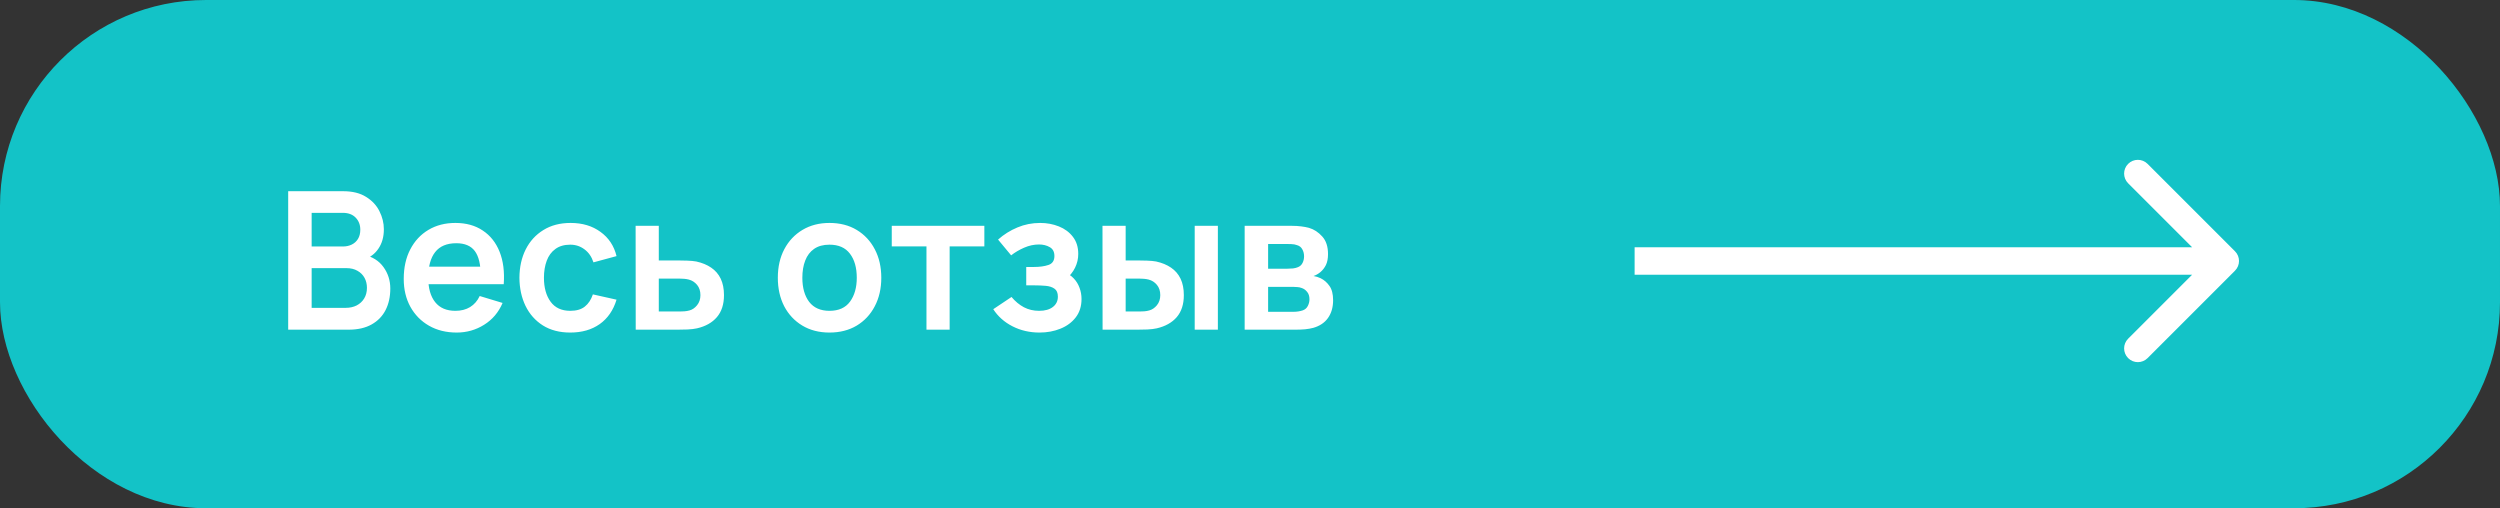
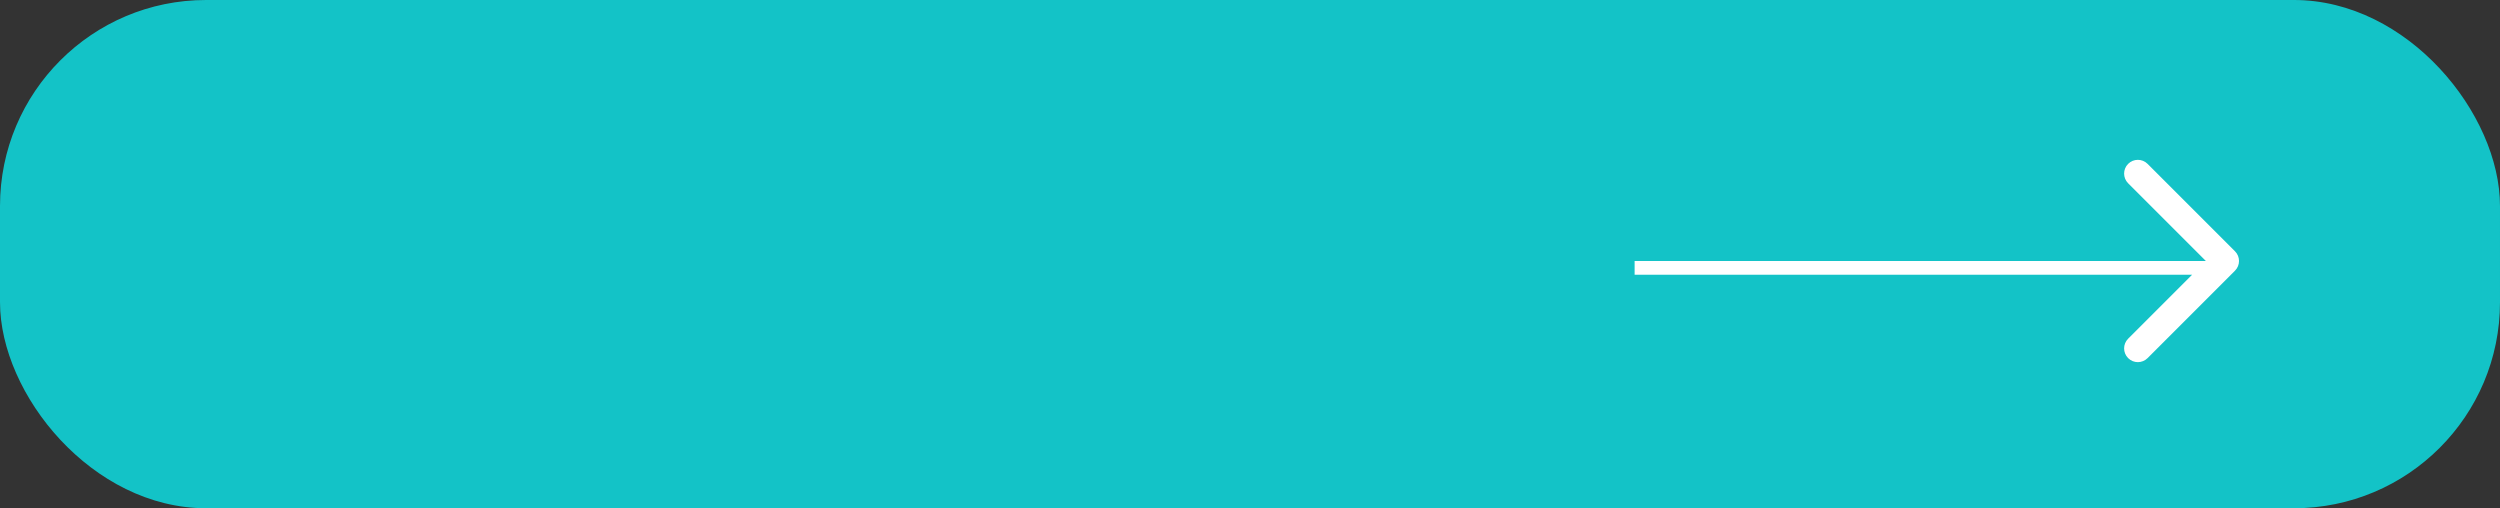
<svg xmlns="http://www.w3.org/2000/svg" width="182" height="37" viewBox="0 0 182 37" fill="none">
  <rect x="0" y="0" width="182" height="37" fill="#333333" stroke="none" />
  <rect width="182" height="37" rx="15" fill="#13C3C7" />
-   <path d="M20.98 24V13.92H24.977C25.658 13.92 26.216 14.058 26.65 14.333C27.089 14.604 27.413 14.951 27.623 15.376C27.838 15.801 27.945 16.239 27.945 16.692C27.945 17.247 27.812 17.719 27.546 18.106C27.285 18.493 26.928 18.755 26.475 18.89V18.54C27.11 18.685 27.59 18.986 27.917 19.443C28.248 19.9 28.414 20.421 28.414 21.004C28.414 21.601 28.3 22.124 28.071 22.572C27.842 23.02 27.502 23.37 27.049 23.622C26.601 23.874 26.046 24 25.383 24H20.98ZM22.688 22.411H25.173C25.467 22.411 25.731 22.353 25.964 22.236C26.197 22.115 26.379 21.947 26.51 21.732C26.645 21.513 26.713 21.254 26.713 20.955C26.713 20.684 26.655 20.442 26.538 20.227C26.421 20.012 26.251 19.842 26.027 19.716C25.803 19.585 25.535 19.52 25.222 19.52H22.688V22.411ZM22.688 17.945H24.956C25.199 17.945 25.416 17.898 25.607 17.805C25.798 17.712 25.95 17.574 26.062 17.392C26.174 17.21 26.23 16.986 26.23 16.72C26.23 16.37 26.118 16.078 25.894 15.845C25.67 15.612 25.357 15.495 24.956 15.495H22.688V17.945ZM33.249 24.21C32.484 24.21 31.812 24.044 31.233 23.713C30.654 23.382 30.202 22.922 29.875 22.334C29.553 21.746 29.392 21.069 29.392 20.304C29.392 19.478 29.551 18.762 29.868 18.155C30.185 17.544 30.626 17.07 31.191 16.734C31.756 16.398 32.409 16.23 33.151 16.23C33.935 16.23 34.6 16.414 35.146 16.783C35.697 17.147 36.105 17.663 36.371 18.33C36.637 18.997 36.737 19.784 36.672 20.689H34.999V20.073C34.994 19.252 34.85 18.652 34.565 18.274C34.28 17.896 33.832 17.707 33.221 17.707C32.53 17.707 32.017 17.922 31.681 18.351C31.345 18.776 31.177 19.399 31.177 20.22C31.177 20.985 31.345 21.578 31.681 21.998C32.017 22.418 32.507 22.628 33.151 22.628C33.566 22.628 33.923 22.537 34.222 22.355C34.525 22.168 34.759 21.9 34.922 21.55L36.588 22.054C36.299 22.735 35.851 23.265 35.244 23.643C34.642 24.021 33.977 24.21 33.249 24.21ZM30.645 20.689V19.415H35.846V20.689H30.645ZM41.517 24.21C40.738 24.21 40.073 24.037 39.522 23.692C38.971 23.342 38.549 22.866 38.255 22.264C37.966 21.662 37.819 20.981 37.814 20.22C37.819 19.445 37.97 18.759 38.269 18.162C38.572 17.56 39.002 17.089 39.557 16.748C40.112 16.403 40.773 16.23 41.538 16.23C42.397 16.23 43.122 16.447 43.715 16.881C44.312 17.31 44.702 17.898 44.884 18.645L43.204 19.1C43.073 18.694 42.856 18.379 42.553 18.155C42.25 17.926 41.904 17.812 41.517 17.812C41.078 17.812 40.717 17.917 40.432 18.127C40.147 18.332 39.937 18.617 39.802 18.981C39.667 19.345 39.599 19.758 39.599 20.22C39.599 20.939 39.76 21.52 40.082 21.963C40.404 22.406 40.882 22.628 41.517 22.628C41.965 22.628 42.317 22.525 42.574 22.32C42.835 22.115 43.031 21.818 43.162 21.431L44.884 21.816C44.651 22.586 44.242 23.179 43.659 23.594C43.076 24.005 42.362 24.21 41.517 24.21ZM46.28 24L46.273 16.44H47.96V18.96H49.318C49.528 18.96 49.763 18.965 50.025 18.974C50.291 18.983 50.512 19.004 50.69 19.037C51.114 19.13 51.476 19.28 51.775 19.485C52.078 19.69 52.309 19.959 52.468 20.29C52.626 20.621 52.706 21.02 52.706 21.487C52.706 22.154 52.533 22.689 52.188 23.09C51.847 23.487 51.366 23.757 50.746 23.902C50.559 23.944 50.33 23.972 50.06 23.986C49.794 23.995 49.553 24 49.339 24H46.28ZM47.96 22.677H49.486C49.588 22.677 49.703 22.672 49.829 22.663C49.955 22.654 50.076 22.633 50.193 22.6C50.403 22.544 50.587 22.418 50.746 22.222C50.909 22.021 50.991 21.776 50.991 21.487C50.991 21.184 50.909 20.934 50.746 20.738C50.582 20.542 50.382 20.414 50.144 20.353C50.036 20.325 49.924 20.306 49.808 20.297C49.691 20.288 49.584 20.283 49.486 20.283H47.96V22.677ZM60.385 24.21C59.629 24.21 58.969 24.04 58.404 23.699C57.84 23.358 57.401 22.889 57.088 22.292C56.78 21.69 56.626 20.999 56.626 20.22C56.626 19.427 56.785 18.731 57.102 18.134C57.42 17.537 57.861 17.07 58.425 16.734C58.99 16.398 59.643 16.23 60.385 16.23C61.146 16.23 61.809 16.4 62.373 16.741C62.938 17.082 63.377 17.553 63.689 18.155C64.002 18.752 64.158 19.441 64.158 20.22C64.158 21.004 64 21.697 63.682 22.299C63.37 22.896 62.931 23.365 62.366 23.706C61.802 24.042 61.141 24.21 60.385 24.21ZM60.385 22.628C61.057 22.628 61.557 22.404 61.883 21.956C62.21 21.508 62.373 20.929 62.373 20.22C62.373 19.487 62.208 18.904 61.876 18.47C61.545 18.031 61.048 17.812 60.385 17.812C59.933 17.812 59.559 17.915 59.265 18.12C58.976 18.321 58.761 18.603 58.621 18.967C58.481 19.326 58.411 19.744 58.411 20.22C58.411 20.953 58.577 21.538 58.908 21.977C59.244 22.411 59.737 22.628 60.385 22.628ZM67.447 24V17.938H64.92V16.44H71.661V17.938H69.134V24H67.447ZM75.676 24.21C74.957 24.21 74.302 24.058 73.709 23.755C73.116 23.452 72.65 23.036 72.309 22.509L73.639 21.62C73.909 21.942 74.21 22.192 74.542 22.369C74.873 22.542 75.242 22.628 75.648 22.628C76.073 22.628 76.406 22.535 76.649 22.348C76.891 22.161 77.013 21.912 77.013 21.599C77.013 21.324 76.931 21.13 76.768 21.018C76.605 20.901 76.39 20.831 76.124 20.808C75.858 20.785 75.573 20.773 75.27 20.773H74.71V19.436H75.263C75.688 19.436 76.042 19.387 76.327 19.289C76.616 19.191 76.761 18.974 76.761 18.638C76.761 18.335 76.649 18.12 76.425 17.994C76.201 17.863 75.939 17.798 75.641 17.798C75.277 17.798 74.918 17.875 74.563 18.029C74.208 18.183 73.891 18.37 73.611 18.589L72.659 17.441C73.079 17.068 73.548 16.774 74.066 16.559C74.584 16.34 75.137 16.23 75.725 16.23C76.21 16.23 76.663 16.314 77.083 16.482C77.507 16.65 77.848 16.902 78.105 17.238C78.366 17.574 78.497 17.989 78.497 18.484C78.497 18.839 78.42 19.172 78.266 19.485C78.117 19.798 77.876 20.094 77.545 20.374L77.524 19.828C77.781 19.935 77.998 20.085 78.175 20.276C78.357 20.467 78.495 20.691 78.588 20.948C78.686 21.205 78.735 21.478 78.735 21.767C78.735 22.294 78.595 22.74 78.315 23.104C78.035 23.468 77.662 23.743 77.195 23.93C76.733 24.117 76.227 24.21 75.676 24.21ZM80.268 24L80.261 16.44H81.948V18.96H82.795C83.005 18.96 83.241 18.965 83.502 18.974C83.768 18.983 83.99 19.004 84.167 19.037C84.592 19.13 84.953 19.28 85.252 19.485C85.555 19.69 85.786 19.959 85.945 20.29C86.104 20.621 86.183 21.02 86.183 21.487C86.183 22.154 86.01 22.689 85.665 23.09C85.32 23.487 84.837 23.757 84.216 23.902C84.034 23.944 83.808 23.972 83.537 23.986C83.266 23.995 83.026 24 82.816 24H80.268ZM81.948 22.677H82.963C83.066 22.677 83.18 22.672 83.306 22.663C83.432 22.654 83.551 22.633 83.663 22.6C83.873 22.544 84.06 22.418 84.223 22.222C84.386 22.021 84.468 21.776 84.468 21.487C84.468 21.184 84.386 20.934 84.223 20.738C84.06 20.542 83.859 20.414 83.621 20.353C83.509 20.325 83.395 20.306 83.278 20.297C83.166 20.288 83.061 20.283 82.963 20.283H81.948V22.677ZM86.974 24V16.44H88.661V24H86.974ZM90.611 24V16.44H94.047C94.295 16.44 94.526 16.454 94.74 16.482C94.955 16.51 95.139 16.545 95.293 16.587C95.657 16.694 95.98 16.904 96.26 17.217C96.54 17.525 96.68 17.952 96.68 18.498C96.68 18.82 96.628 19.086 96.525 19.296C96.423 19.501 96.287 19.674 96.12 19.814C96.04 19.879 95.959 19.935 95.874 19.982C95.79 20.029 95.707 20.066 95.623 20.094C95.805 20.122 95.977 20.176 96.141 20.255C96.397 20.381 96.612 20.568 96.784 20.815C96.962 21.062 97.05 21.41 97.05 21.858C97.05 22.367 96.927 22.796 96.68 23.146C96.437 23.491 96.08 23.732 95.609 23.867C95.436 23.914 95.237 23.949 95.013 23.972C94.79 23.991 94.561 24 94.328 24H90.611ZM92.319 22.698H94.209C94.306 22.698 94.414 22.689 94.531 22.67C94.647 22.651 94.752 22.626 94.846 22.593C95.013 22.532 95.135 22.425 95.21 22.271C95.289 22.117 95.329 21.956 95.329 21.788C95.329 21.559 95.27 21.377 95.153 21.242C95.041 21.102 94.906 21.009 94.748 20.962C94.654 20.925 94.552 20.904 94.439 20.899C94.332 20.89 94.243 20.885 94.174 20.885H92.319V22.698ZM92.319 19.562H93.719C93.863 19.562 94.003 19.555 94.138 19.541C94.278 19.522 94.395 19.492 94.489 19.45C94.642 19.389 94.754 19.287 94.825 19.142C94.899 18.997 94.936 18.836 94.936 18.659C94.936 18.472 94.894 18.304 94.811 18.155C94.731 18.001 94.603 17.898 94.425 17.847C94.309 17.8 94.166 17.775 93.999 17.77C93.835 17.765 93.73 17.763 93.683 17.763H92.319V19.562Z" fill="white" />
-   <path d="M162.707 19.707C163.098 19.317 163.098 18.683 162.707 18.293L156.343 11.929C155.953 11.538 155.319 11.538 154.929 11.929C154.538 12.319 154.538 12.953 154.929 13.343L160.586 19L154.929 24.657C154.538 25.047 154.538 25.68 154.929 26.071C155.319 26.462 155.953 26.462 156.343 26.071L162.707 19.707ZM119 19V20H162V19V18H119V19Z" fill="white" />
+   <path d="M162.707 19.707C163.098 19.317 163.098 18.683 162.707 18.293L156.343 11.929C155.953 11.538 155.319 11.538 154.929 11.929C154.538 12.319 154.538 12.953 154.929 13.343L160.586 19L154.929 24.657C154.538 25.047 154.538 25.68 154.929 26.071C155.319 26.462 155.953 26.462 156.343 26.071L162.707 19.707ZM119 19V20H162V19H119V19Z" fill="white" />
</svg>